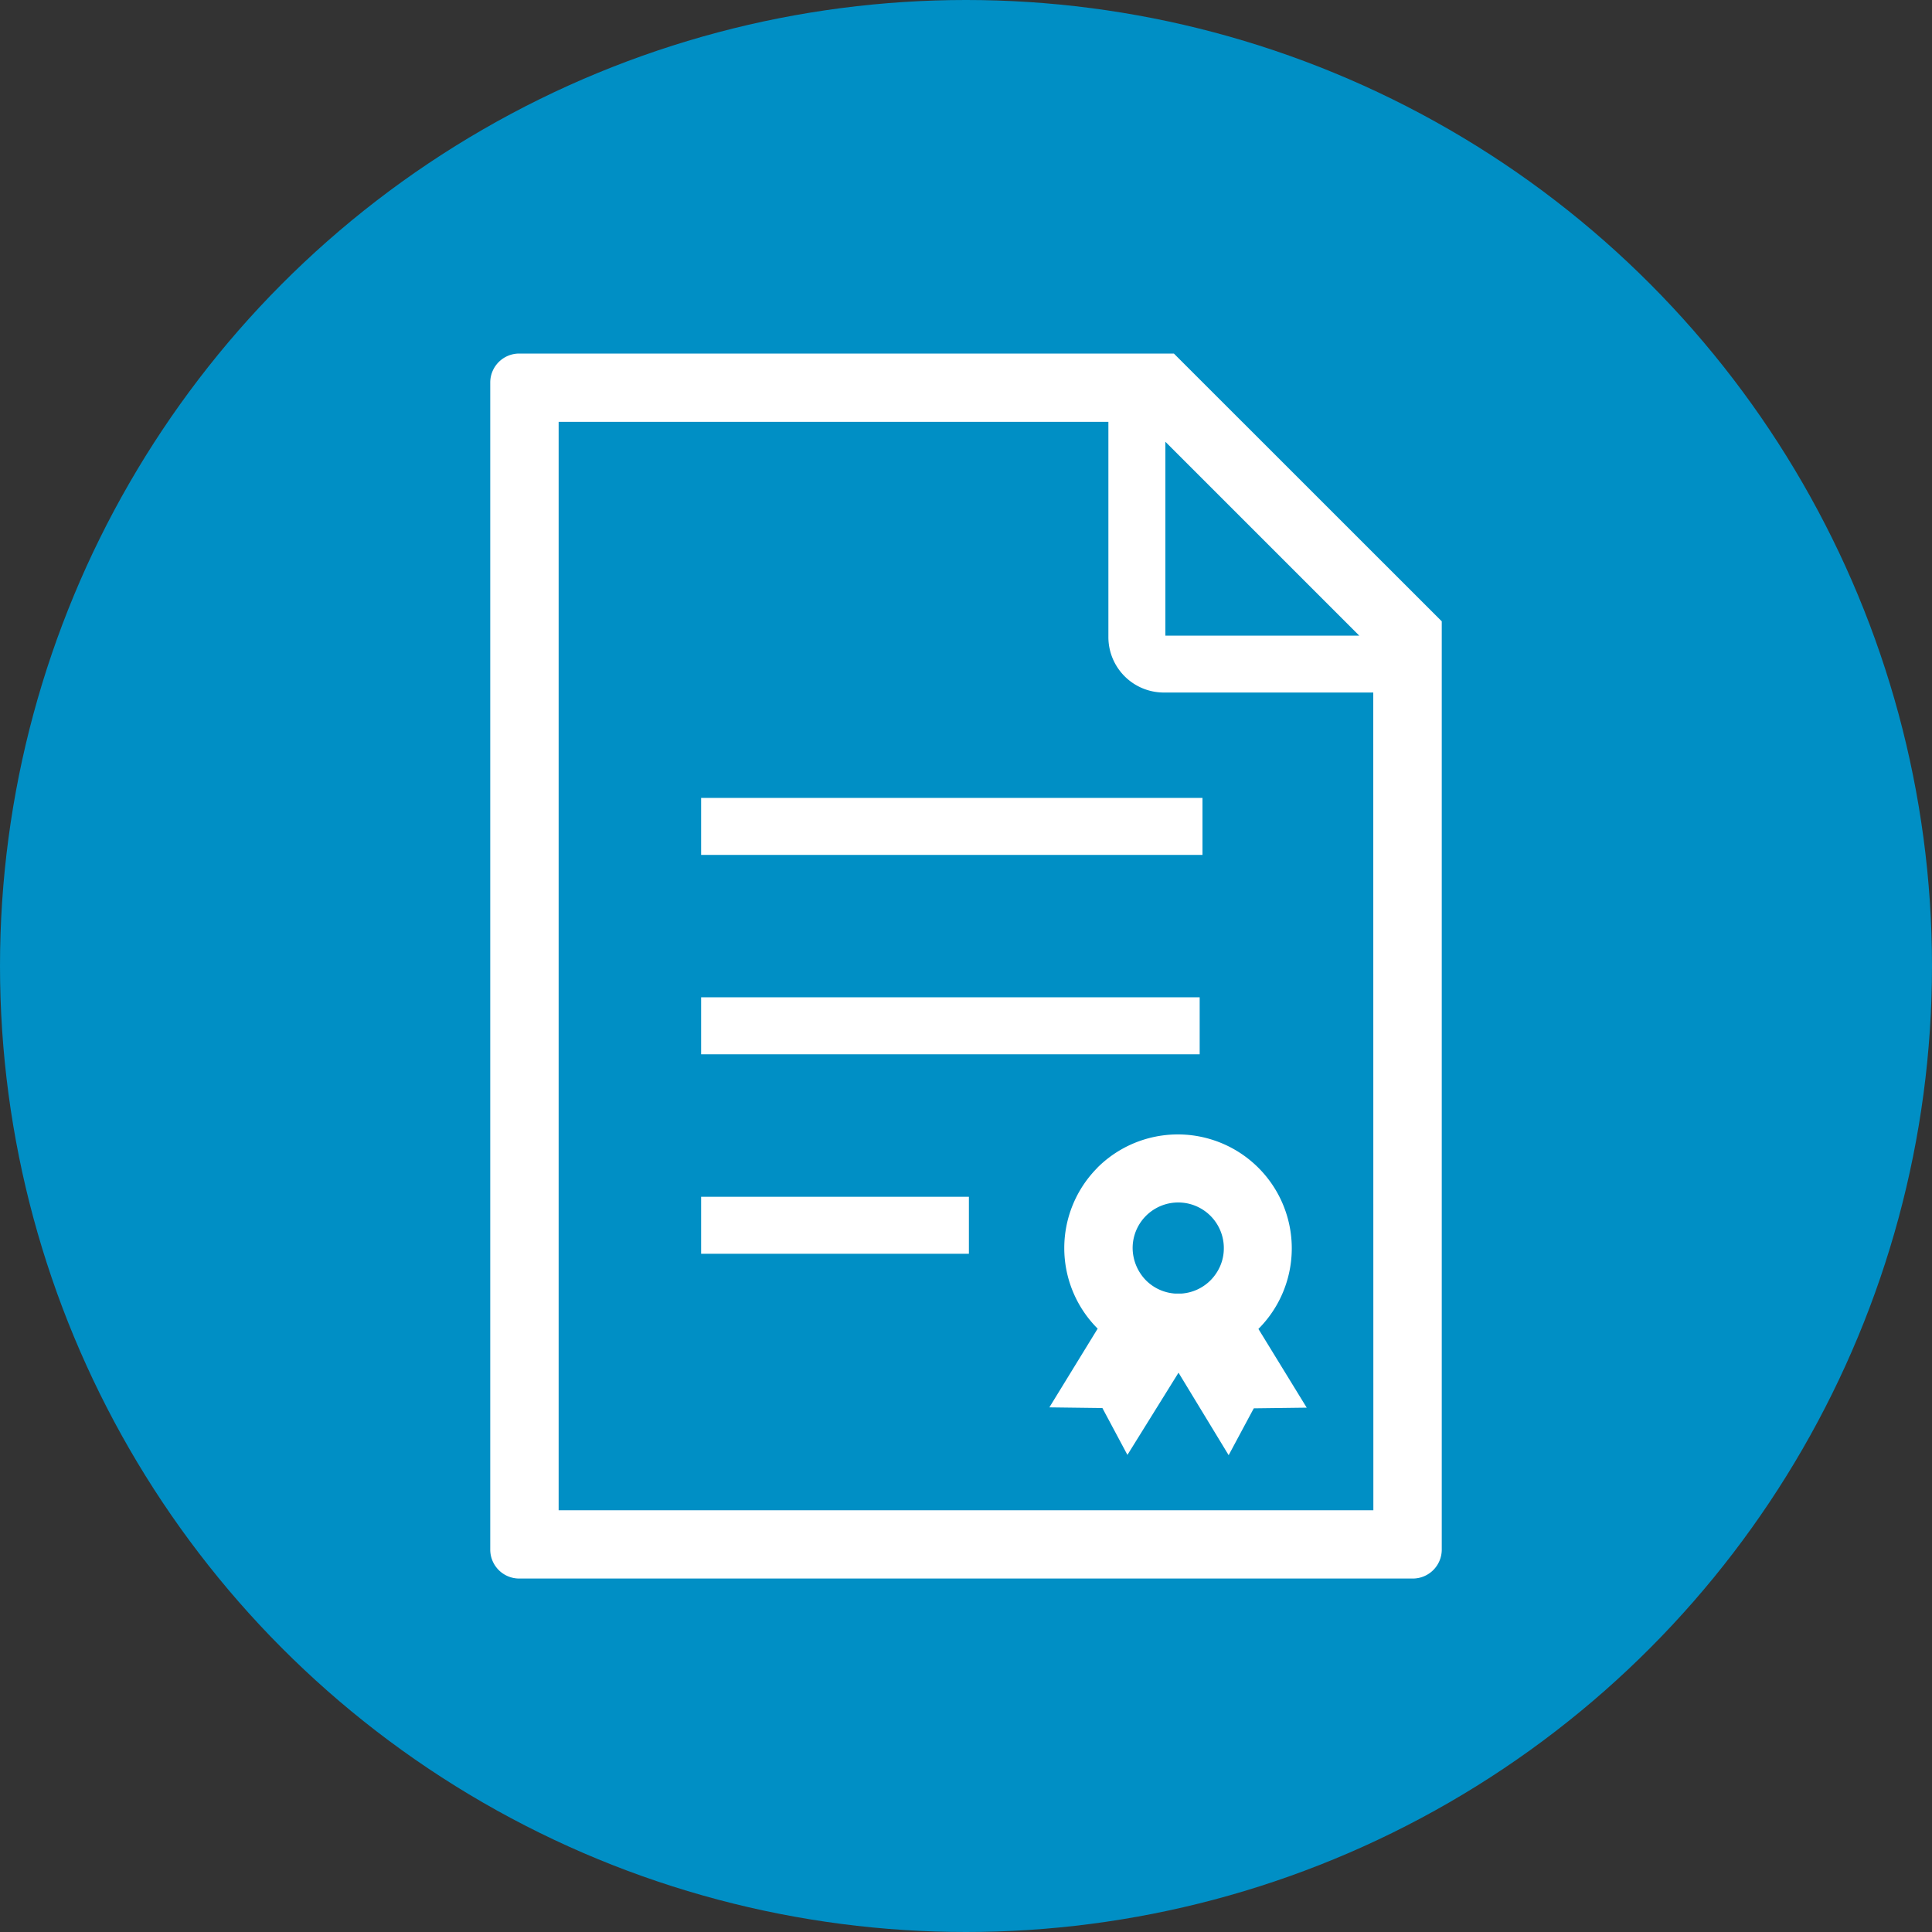
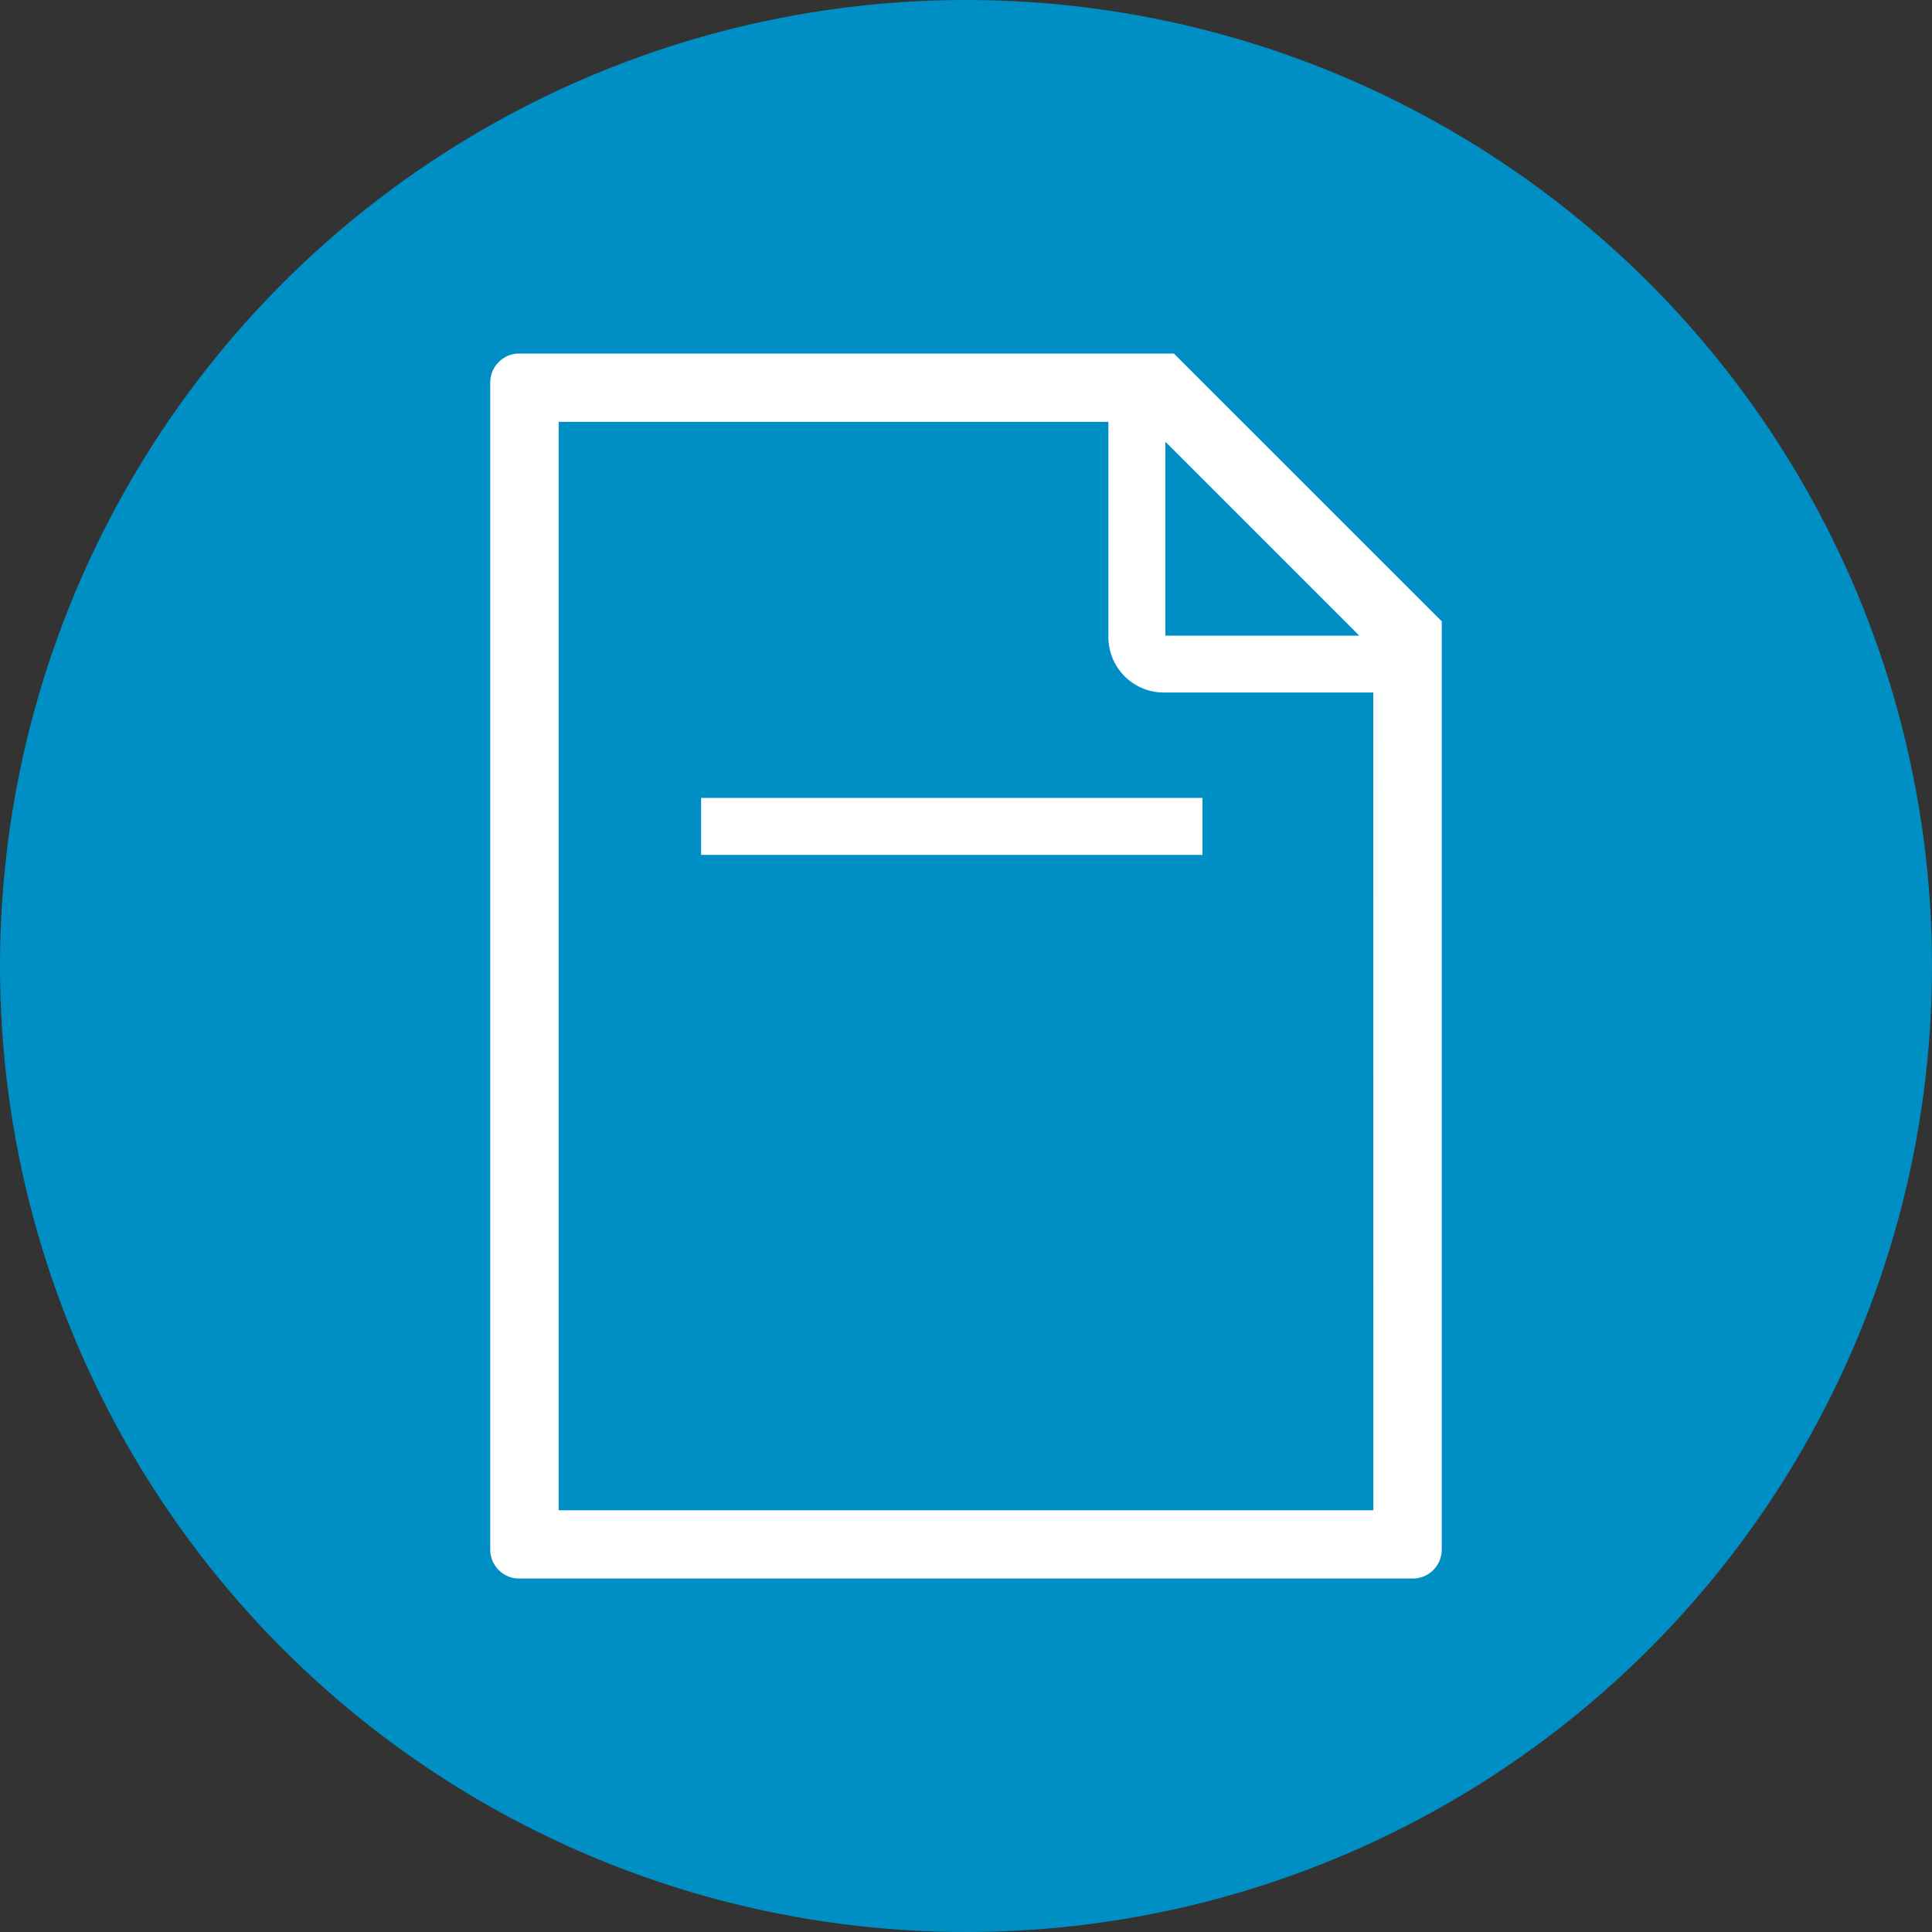
<svg xmlns="http://www.w3.org/2000/svg" id="レイヤー_1" data-name="レイヤー 1" viewBox="0 0 200 200">
  <rect x="0" y="0" width="200" height="200" fill="#333333" stroke="none" />
  <defs>
    <style>.cls-1{fill:#008fc5;}.cls-2{fill:#fff;}</style>
  </defs>
  <title>icon_flow-3_04</title>
  <circle class="cls-1" cx="100" cy="100" r="100" />
  <path class="cls-2" d="M121.52,36.6H53.7a3,3,0,0,0-2.95,2.95V160.46a3,3,0,0,0,2.95,2.95h92.6a3,3,0,0,0,2.95-2.95V64.32Zm-.88,9.13,20.07,20.07H120.64Zm21.53,110.61H57.83V43.67h56.91V65.95a5.74,5.74,0,0,0,5.74,5.74h21.68Z" />
  <rect class="cls-2" x="72.58" y="82.6" width="51.9" height="5.9" />
-   <rect class="cls-2" x="72.58" y="103.24" width="51.61" height="5.9" />
-   <rect class="cls-2" x="72.58" y="123.89" width="27.72" height="5.9" />
-   <path class="cls-2" d="M113.63,120.86a11.79,11.79,0,0,0,0,16.68l0,0-5,8.15,5.49.07,2.59,4.85L122,142.1l5.19,8.54,2.6-4.85,5.48-.07-5-8.15,0,0a11.79,11.79,0,1,0-16.68-16.68Zm13.06,8.34a4.62,4.62,0,0,1-.69,2.46,4.8,4.8,0,0,1-.69.88,4.7,4.7,0,0,1-3,1.37l-.34,0-.34,0a4.71,4.71,0,0,1-3-1.37,4.83,4.83,0,0,1-1.38-3.34,4.72,4.72,0,1,1,9.44,0Z" />
</svg>